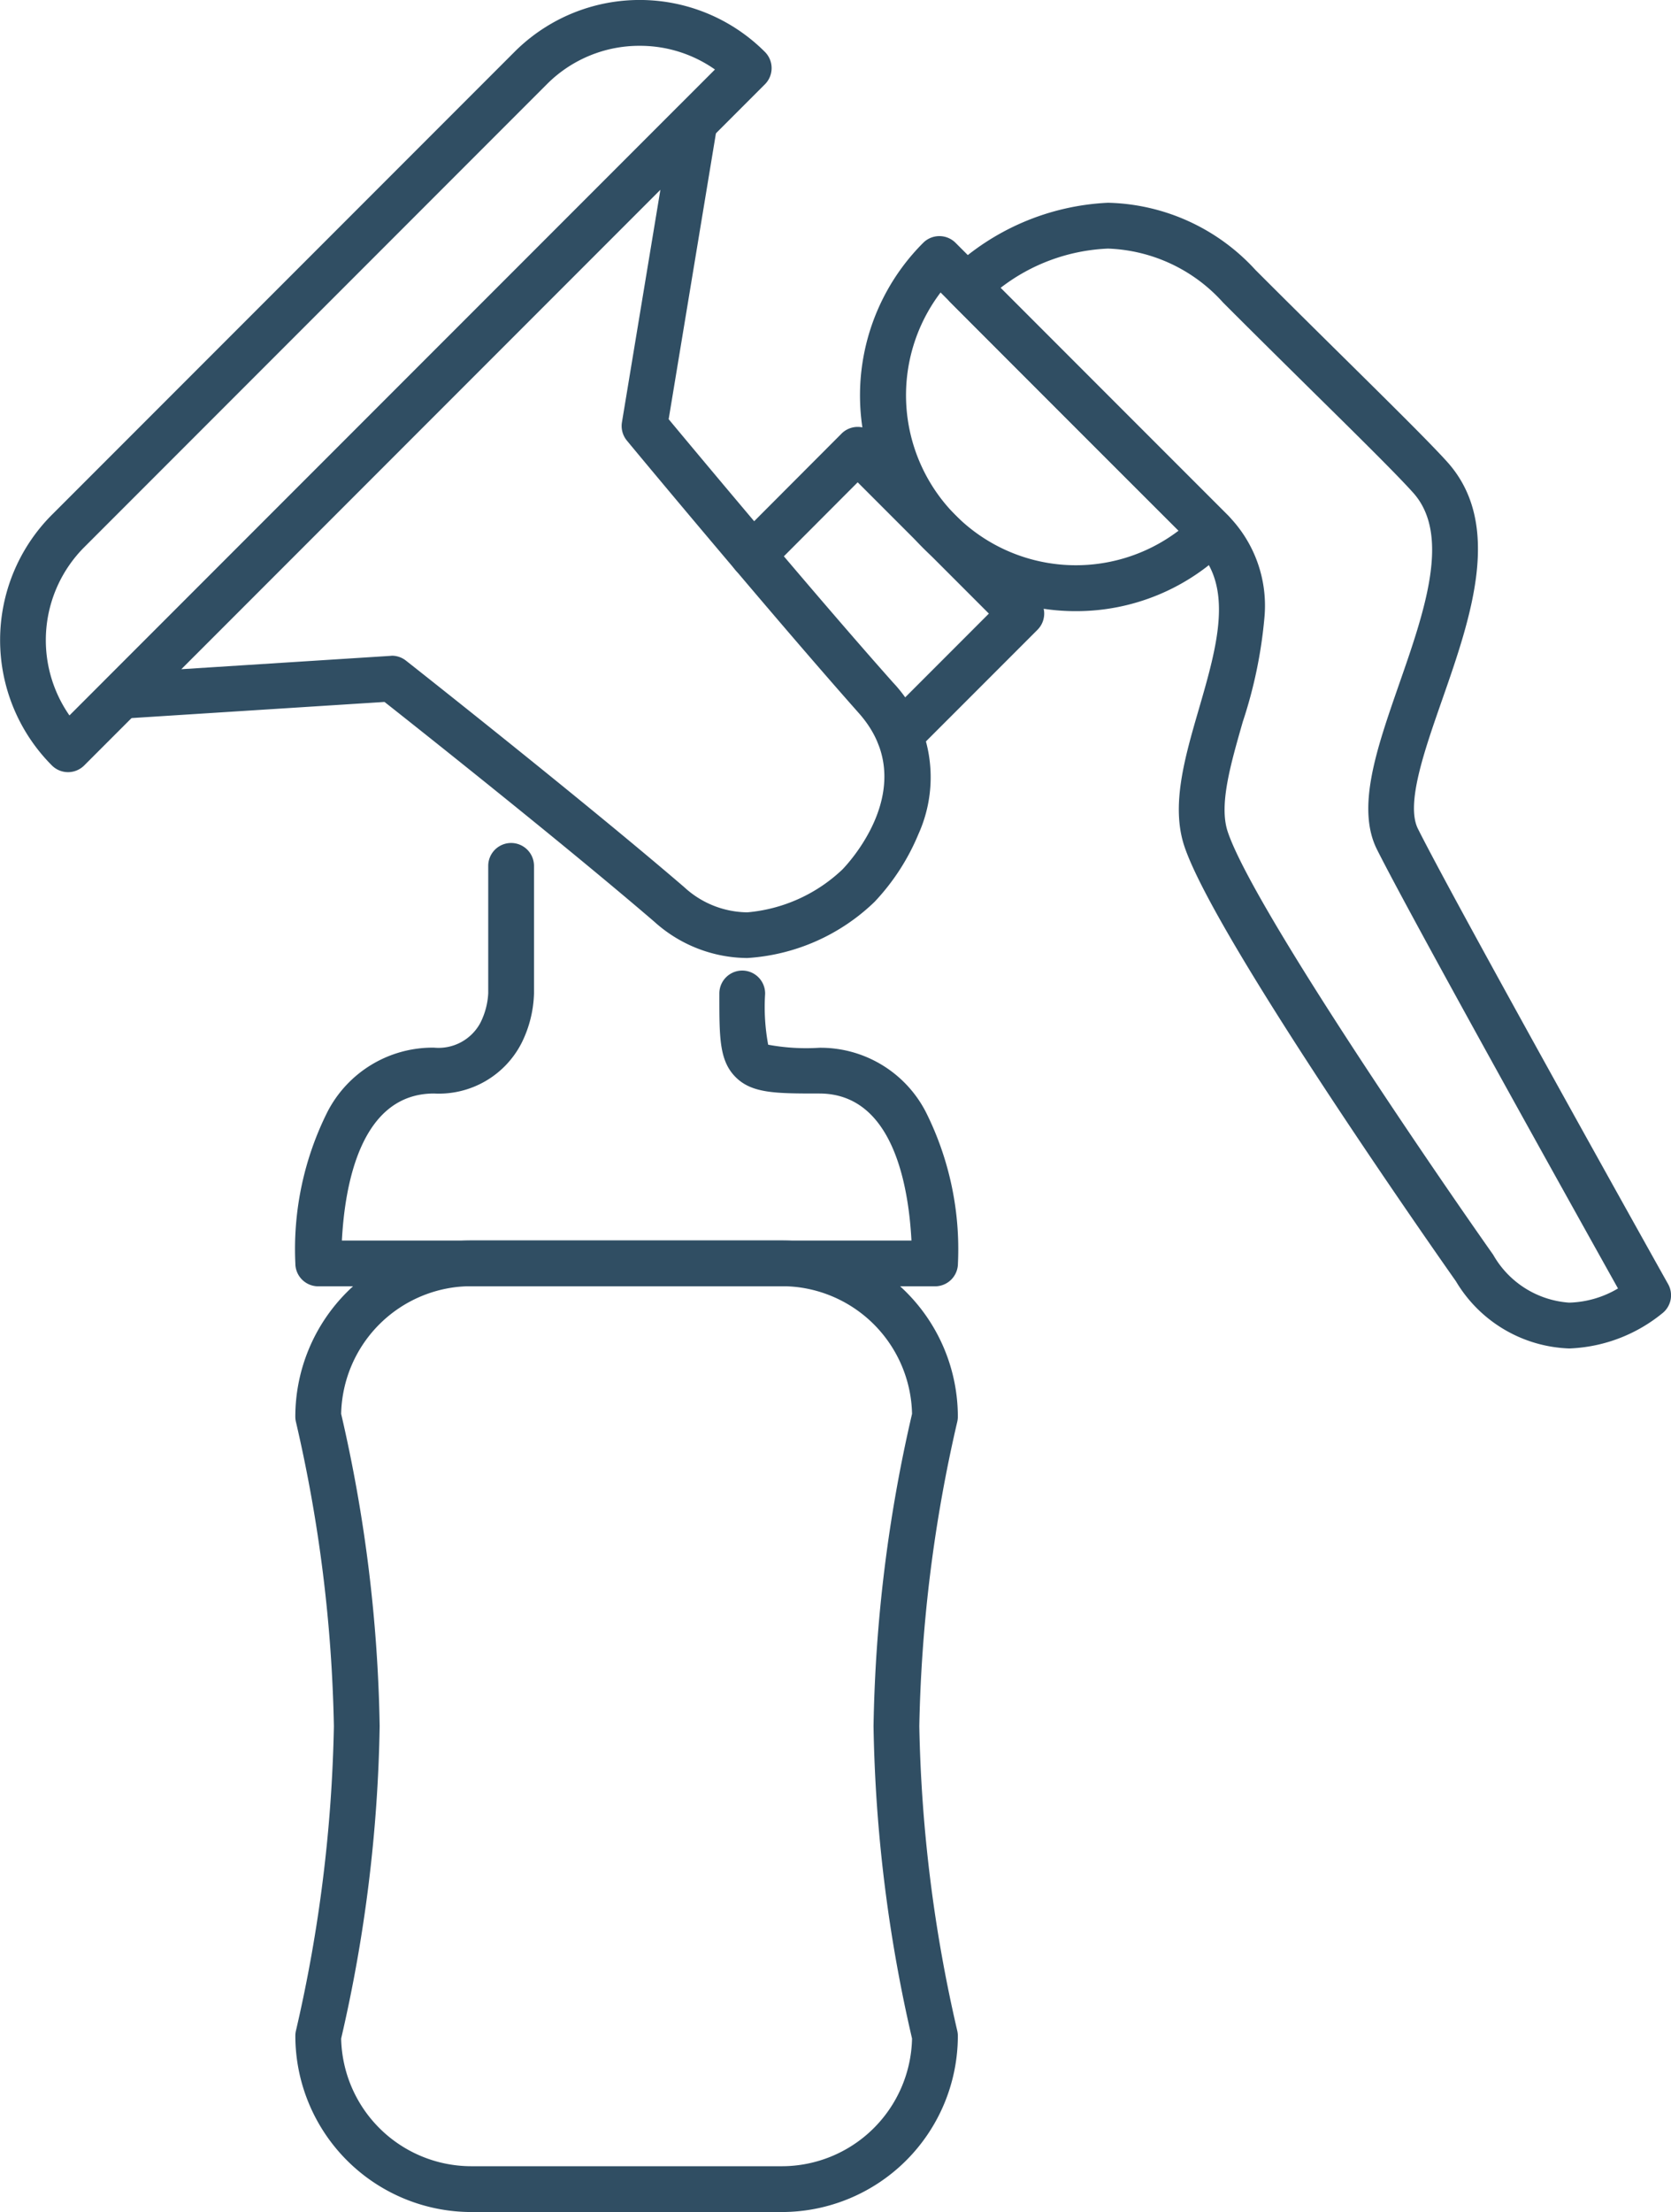
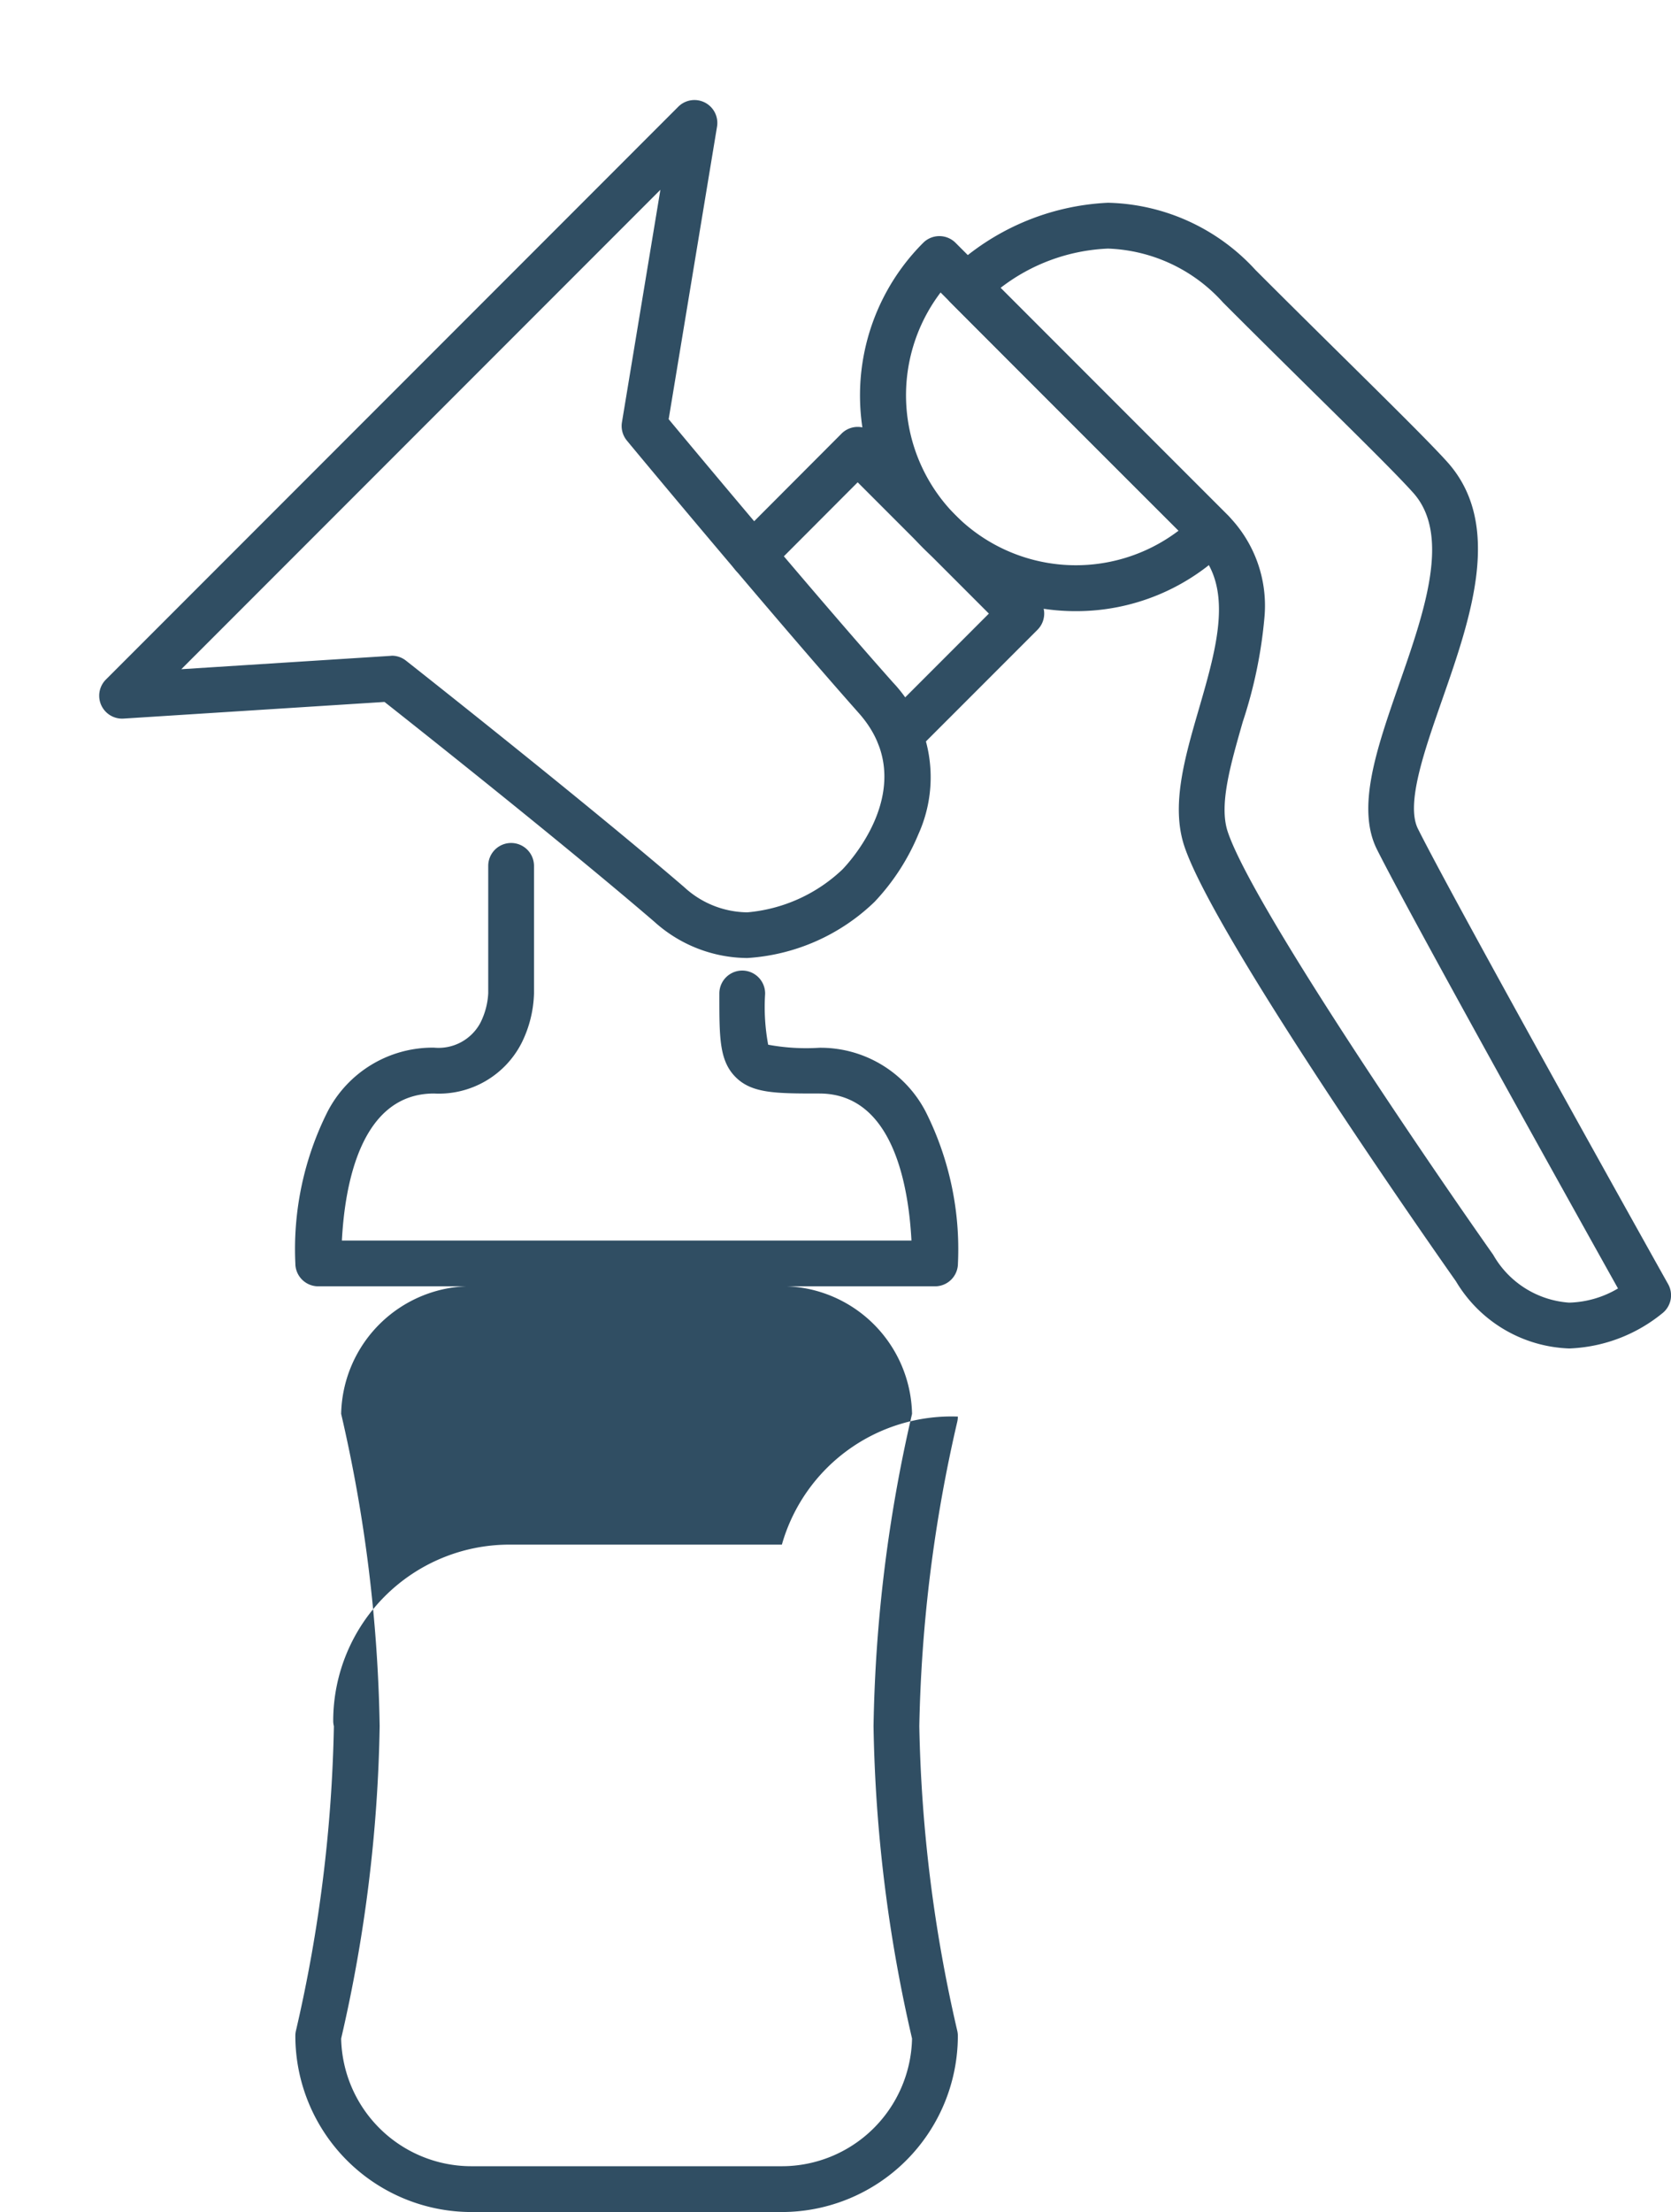
<svg xmlns="http://www.w3.org/2000/svg" width="54.761" height="72.44" viewBox="0 0 54.761 72.44">
  <defs>
    <clipPath>
      <rect width="54.761" height="72.44" transform="translate(0 -0.001)" fill="none" stroke="#304e63" stroke-width="1" />
    </clipPath>
  </defs>
  <g transform="translate(0 0)">
    <g>
-       <path d="M25.623,72.439H15.446a5.774,5.774,0,0,1-5.767-5.767.75.75,0,0,1,.022-.181,47.966,47.966,0,0,0,1.241-9.96A47.879,47.879,0,0,0,9.7,46.571a.75.75,0,0,1-.022-.181,5.774,5.774,0,0,1,5.767-5.767H25.623A5.774,5.774,0,0,1,31.39,46.39a.75.75,0,0,1-.022.181,47.967,47.967,0,0,0-1.241,9.96,47.879,47.879,0,0,0,1.241,9.96.75.75,0,0,1,.022.181A5.774,5.774,0,0,1,25.623,72.439ZM11.18,66.758a4.272,4.272,0,0,0,4.266,4.181H25.623a4.272,4.272,0,0,0,4.266-4.181,48.554,48.554,0,0,1-1.262-10.227A48.554,48.554,0,0,1,29.889,46.3a4.272,4.272,0,0,0-4.266-4.181H15.446A4.272,4.272,0,0,0,11.18,46.3a48.554,48.554,0,0,1,1.262,10.227A48.554,48.554,0,0,1,11.18,66.758Z" fill="#304e63" />
+       <path d="M25.623,72.439H15.446a5.774,5.774,0,0,1-5.767-5.767.75.75,0,0,1,.022-.181,47.966,47.966,0,0,0,1.241-9.96a.75.75,0,0,1-.022-.181,5.774,5.774,0,0,1,5.767-5.767H25.623A5.774,5.774,0,0,1,31.39,46.39a.75.75,0,0,1-.022.181,47.967,47.967,0,0,0-1.241,9.96,47.879,47.879,0,0,0,1.241,9.96.75.75,0,0,1,.022.181A5.774,5.774,0,0,1,25.623,72.439ZM11.18,66.758a4.272,4.272,0,0,0,4.266,4.181H25.623a4.272,4.272,0,0,0,4.266-4.181,48.554,48.554,0,0,1-1.262-10.227A48.554,48.554,0,0,1,29.889,46.3a4.272,4.272,0,0,0-4.266-4.181H15.446A4.272,4.272,0,0,0,11.18,46.3a48.554,48.554,0,0,1,1.262,10.227A48.554,48.554,0,0,1,11.18,66.758Z" fill="#304e63" />
      <path d="M30.64,42.124H10.429a.75.75,0,0,1-.75-.75,10.029,10.029,0,0,1,1.046-4.951,3.88,3.88,0,0,1,3.494-2.115A1.556,1.556,0,0,0,15.74,33.5,2.414,2.414,0,0,0,16,32.527V28.356a.75.75,0,0,1,1.5,0v4.176a3.871,3.871,0,0,1-.395,1.6,3.042,3.042,0,0,1-2.881,1.678c-2.388,0-2.922,2.948-3.02,4.816H29.87c-.1-1.868-.632-4.816-3.02-4.816-1.422,0-2.205,0-2.741-.535s-.535-1.29-.535-2.664v-.077a.75.75,0,1,1,1.5,0v.015a6.761,6.761,0,0,0,.1,1.663,6.857,6.857,0,0,0,1.679.1,3.88,3.88,0,0,1,3.494,2.115,10.029,10.029,0,0,1,1.046,4.951A.75.75,0,0,1,30.64,42.124Z" fill="#304e63" />
-       <path d="M2.23,25.286a.748.748,0,0,1-.53-.22,5.811,5.811,0,0,1,0-8.207L16.86,1.7a5.8,5.8,0,0,1,8.207,0,.75.75,0,0,1,0,1.061L2.76,25.066A.748.748,0,0,1,2.23,25.286ZM20.963,1.5A4.275,4.275,0,0,0,17.92,2.76L2.76,17.92a4.311,4.311,0,0,0-.484,5.509L23.43,2.276A4.272,4.272,0,0,0,20.963,1.5Z" fill="#304e63" />
      <path d="M24.491,31.373a4.588,4.588,0,0,1-3.045-1.186c-2.95-2.534-7.754-6.34-8.845-7.2l-8.552.545a.75.75,0,0,1-.578-1.279L22.228,3.495a.75.75,0,0,1,1.27.653l-1.585,9.58c.953,1.145,4.8,5.756,7.353,8.623a4.521,4.521,0,0,1,.833,4.963,7.3,7.3,0,0,1-1.436,2.217A6.6,6.6,0,0,1,24.491,31.373Zm-11.651-9.9a.75.75,0,0,1,.464.161c.057.045,5.768,4.541,9.12,7.419a3.09,3.09,0,0,0,2.067.824,5.177,5.177,0,0,0,3.112-1.4c.108-.11,2.659-2.74.542-5.124-2.929-3.3-7.558-8.868-7.6-8.924a.75.75,0,0,1-.163-.6l1.26-7.614-15.7,15.7,6.856-.437Z" fill="#304e63" />
      <path d="M29.48,24.831a.75.75,0,0,1-.53-1.28l3.457-3.457-4.3-4.3L25.2,18.707a.75.75,0,0,1-1.061-1.061L27.578,14.2a.75.75,0,0,1,1.061,0L34,19.563a.75.75,0,0,1,0,1.061l-3.987,3.987A.748.748,0,0,1,29.48,24.831Z" fill="#304e63" />
      <path d="M35.254,20.014a7.065,7.065,0,0,1-5-12.062.75.75,0,0,1,1.061,0l8.932,8.932a.75.75,0,0,1,0,1.061A7.022,7.022,0,0,1,35.254,20.014ZM30.824,9.578a5.567,5.567,0,0,0,7.8,7.8Z" fill="#304e63" />
      <path d="M36.312,6.64a6.752,6.752,0,0,1,4.831,2.2c1.03,1.03,2.036,2.024,2.924,2.9,1.556,1.537,2.786,2.751,3.354,3.379,1.85,2.046.781,5.106-.163,7.807-.586,1.677-1.192,3.41-.791,4.213,1.242,2.481,8.128,14.789,8.2,14.913a.75.75,0,0,1-.16.93,5.126,5.126,0,0,1-3.08,1.177,4.5,4.5,0,0,1-3.714-2.2c-.078-.111-7.862-11.136-8.9-14.247-.44-1.321,0-2.862.476-4.494.6-2.067,1.161-4.02-.1-5.278C36.536,15.3,31.2,9.959,31.15,9.905a.75.75,0,0,1,0-1.06A8.029,8.029,0,0,1,36.312,6.64ZM53.024,42.194c-1.415-2.531-6.784-12.155-7.9-14.379-.685-1.37,0-3.317.716-5.379.845-2.419,1.719-4.92.466-6.306-.539-.6-1.755-1.8-3.295-3.317-.89-.879-1.9-1.874-2.931-2.907a5.313,5.313,0,0,0-3.77-1.765,6.174,6.174,0,0,0-3.52,1.286c1.462,1.463,5.325,5.328,7.458,7.457a4.207,4.207,0,0,1,1.188,3.352,15.04,15.04,0,0,1-.708,3.4c-.4,1.4-.787,2.724-.494,3.6.8,2.4,6.7,11.022,8.7,13.855a3.108,3.108,0,0,0,2.489,1.567A3.292,3.292,0,0,0,53.024,42.194Z" fill="#304e63" />
    </g>
  </g>
</svg>